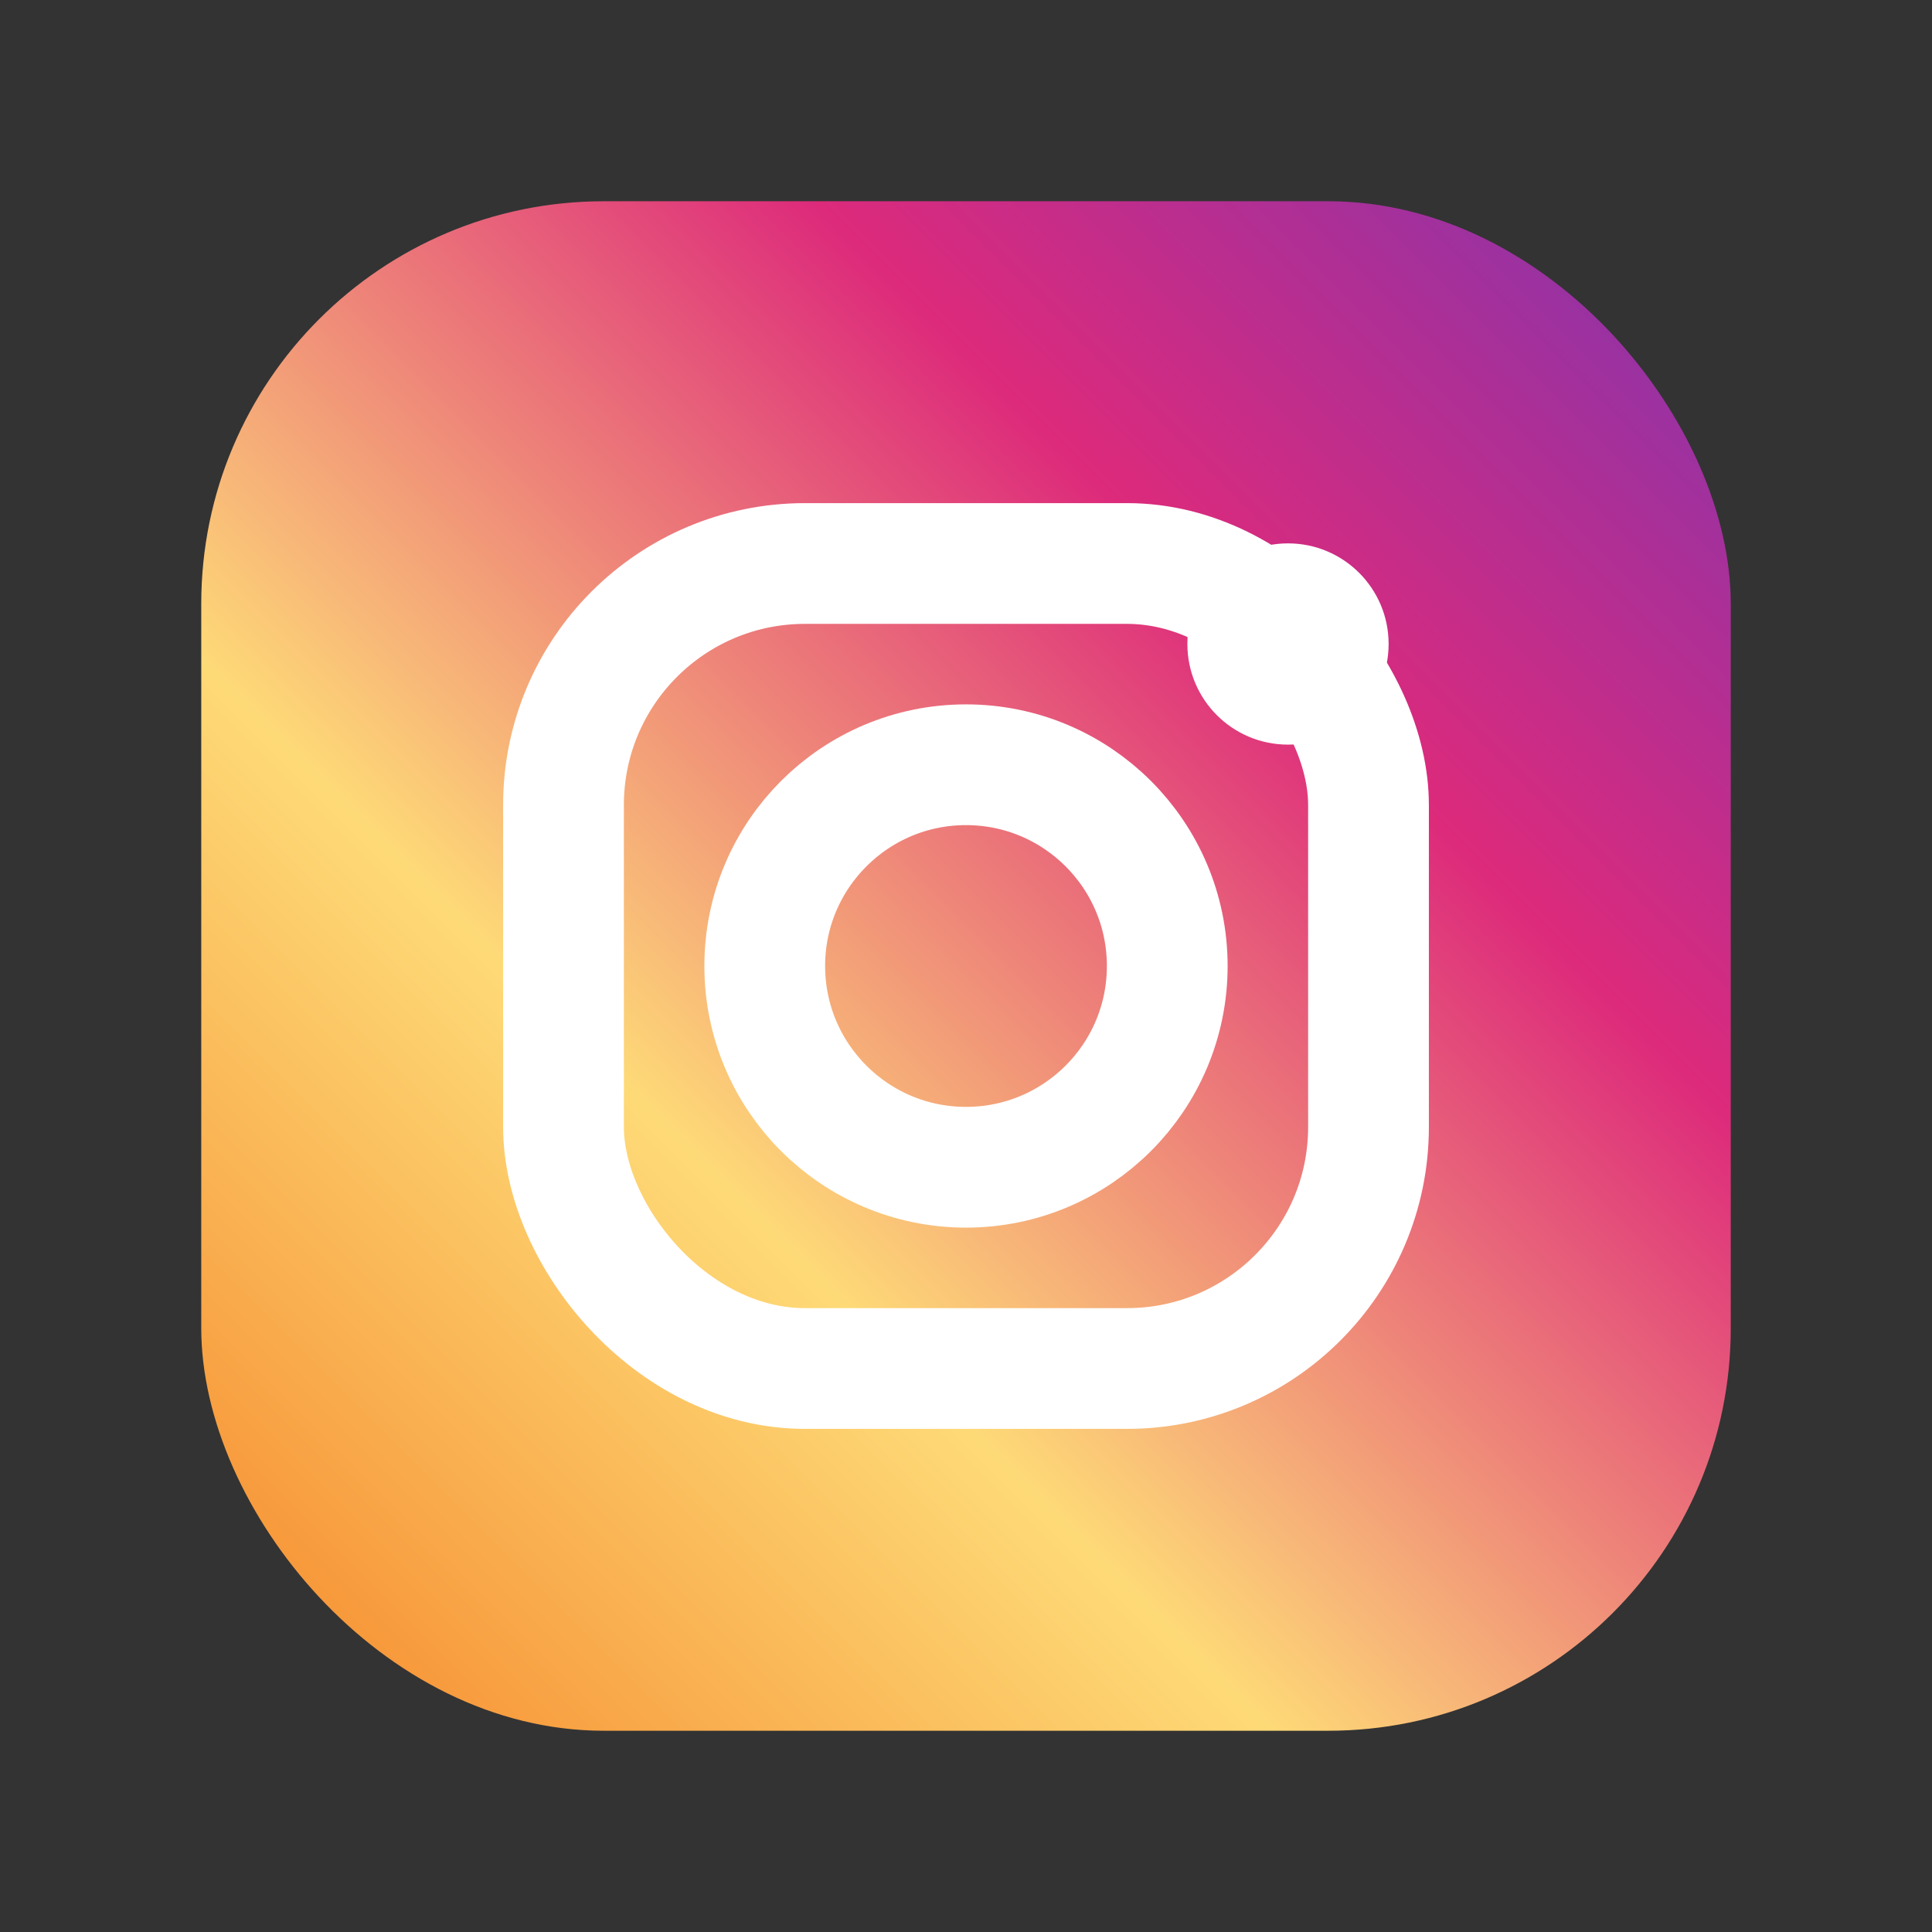
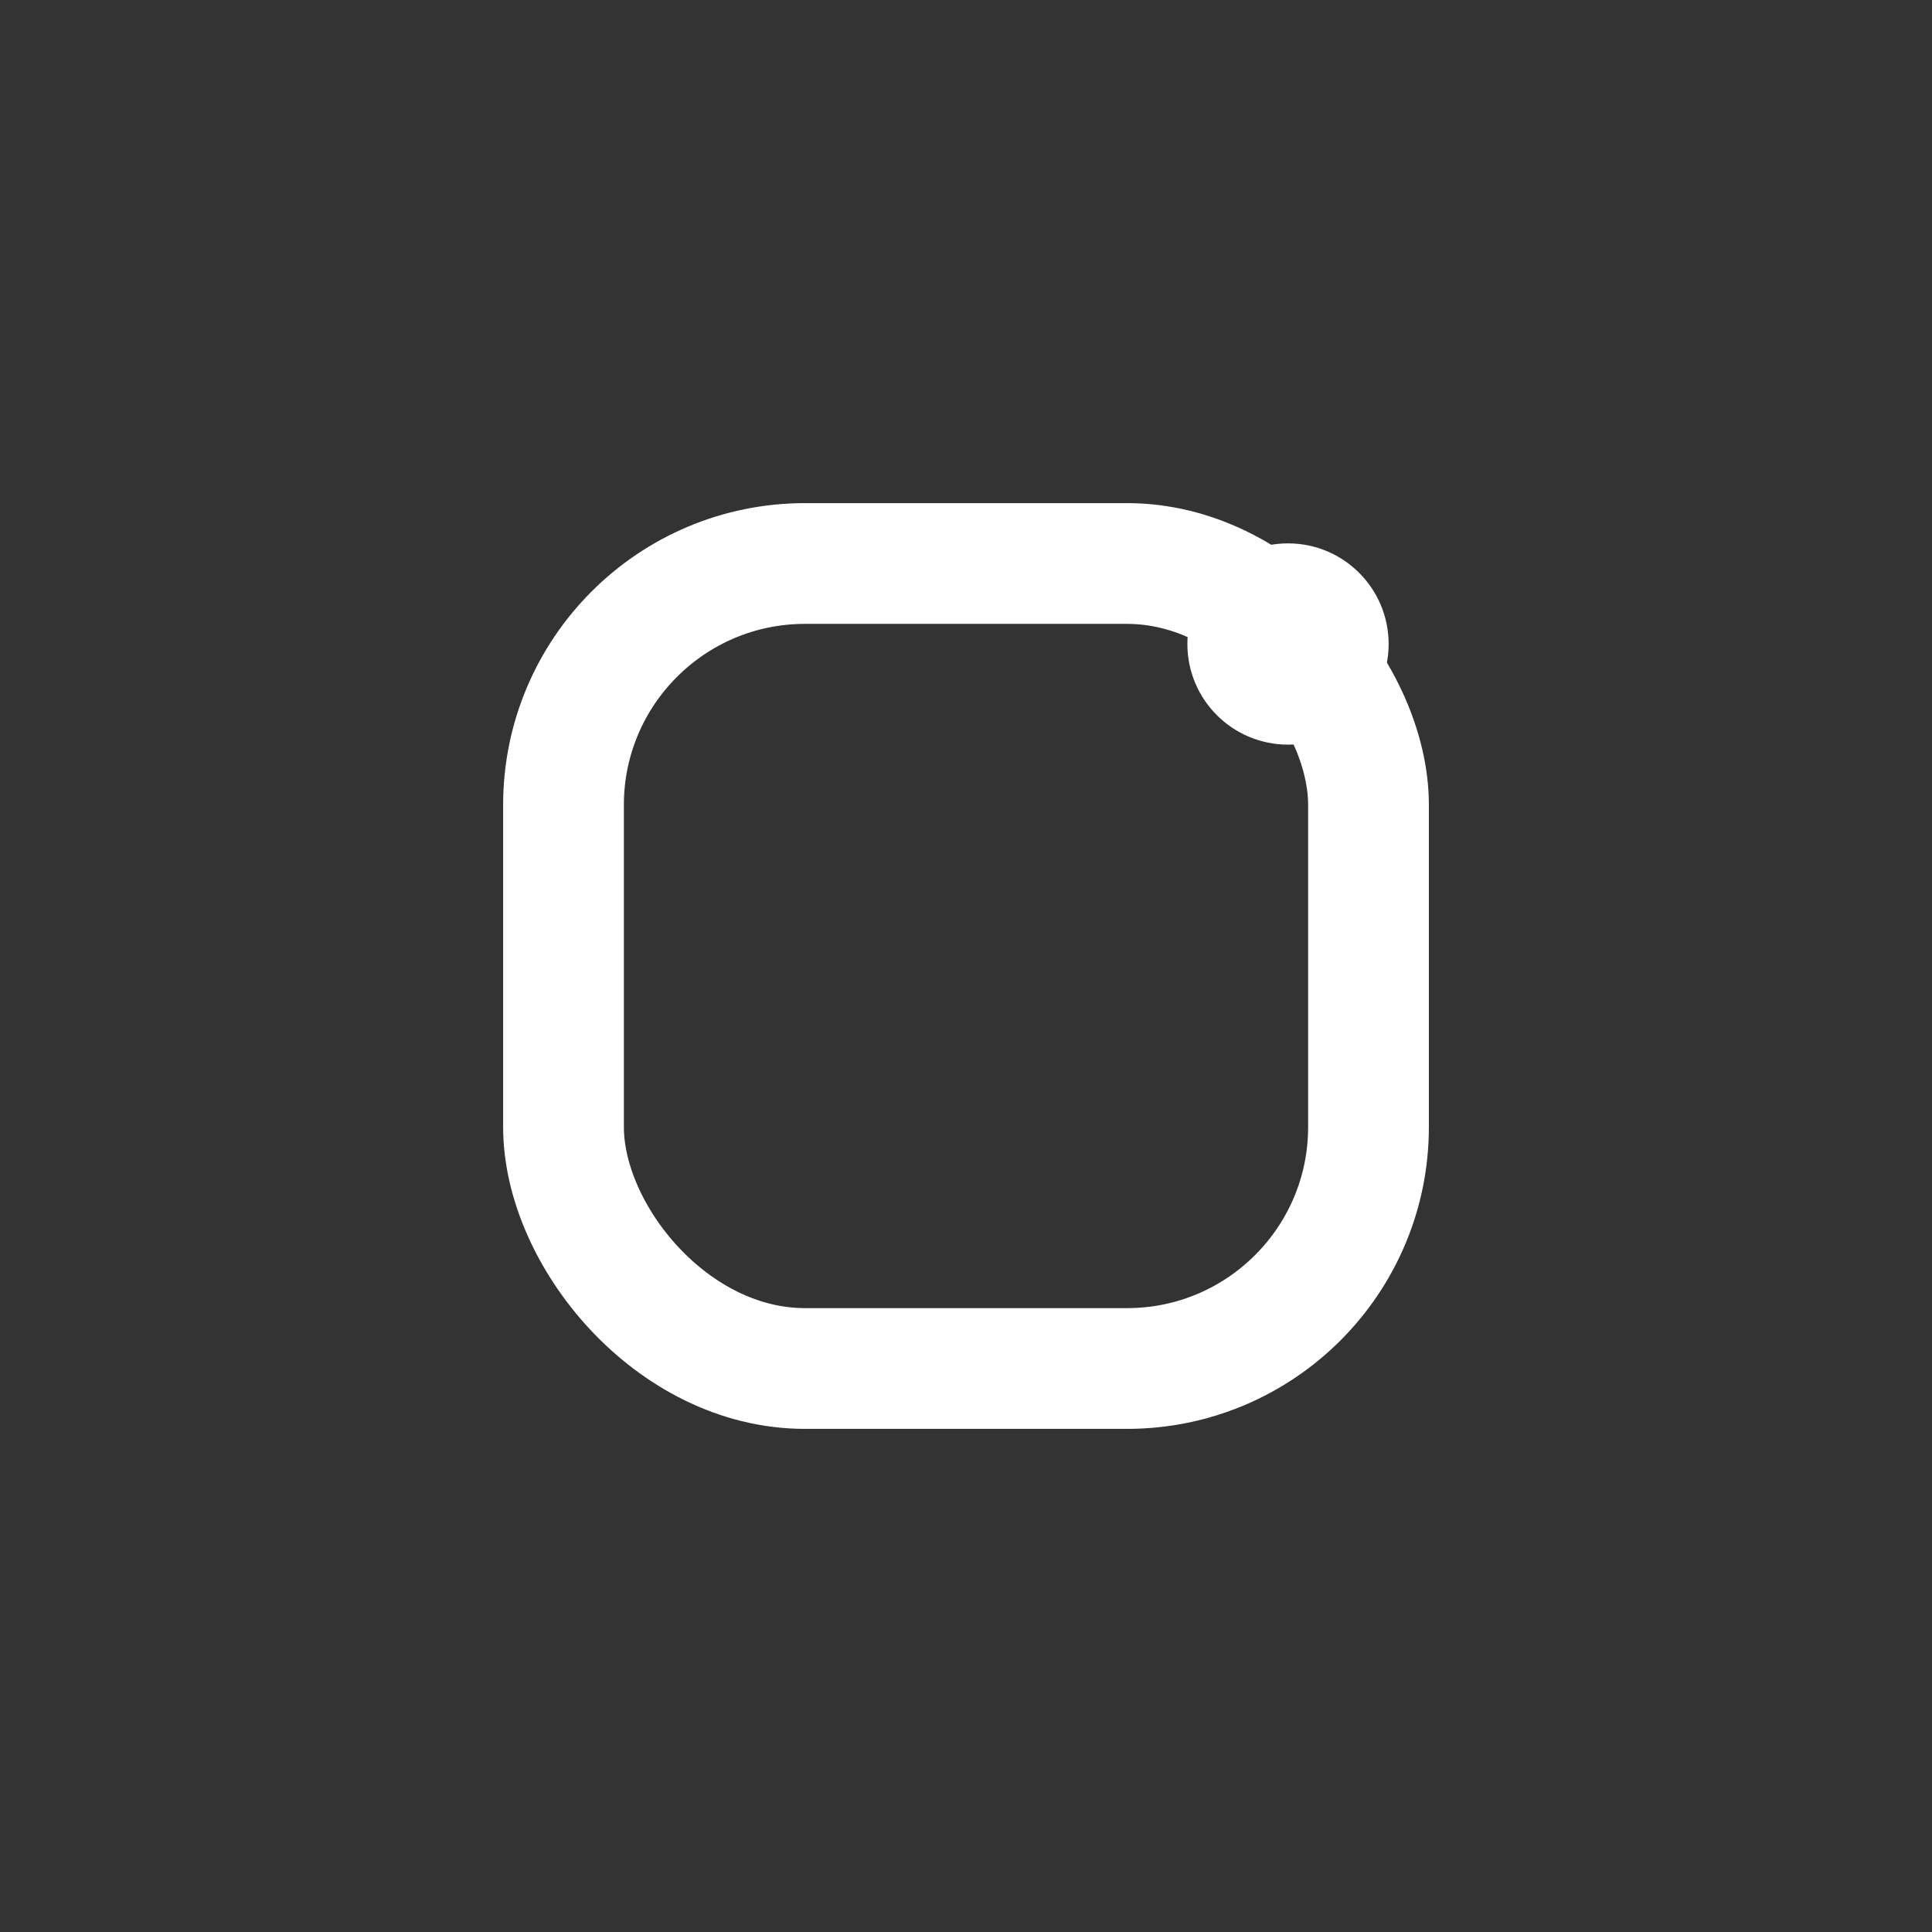
<svg xmlns="http://www.w3.org/2000/svg" width="48" height="48" viewBox="0 0 48 48" role="img" aria-labelledby="title">
  <rect x="0" y="0" width="48" height="48" fill="#333333" stroke="none" />
  <title>Instagram icon</title>
  <defs>
    <linearGradient id="igGradient" x1="0%" y1="100%" x2="100%" y2="0%">
      <stop offset="0%" stop-color="#f58529" />
      <stop offset="35%" stop-color="#feda77" />
      <stop offset="70%" stop-color="#dd2a7b" />
      <stop offset="100%" stop-color="#8134af" />
    </linearGradient>
  </defs>
-   <rect x="5" y="5" width="38" height="38" rx="10" fill="url(#igGradient)" />
  <rect x="14" y="14" width="20" height="20" rx="6" fill="none" stroke="#fff" stroke-width="3" />
-   <circle cx="24" cy="24" r="5" fill="none" stroke="#fff" stroke-width="3" />
  <circle cx="32" cy="16" r="2.5" fill="#fff" />
</svg>